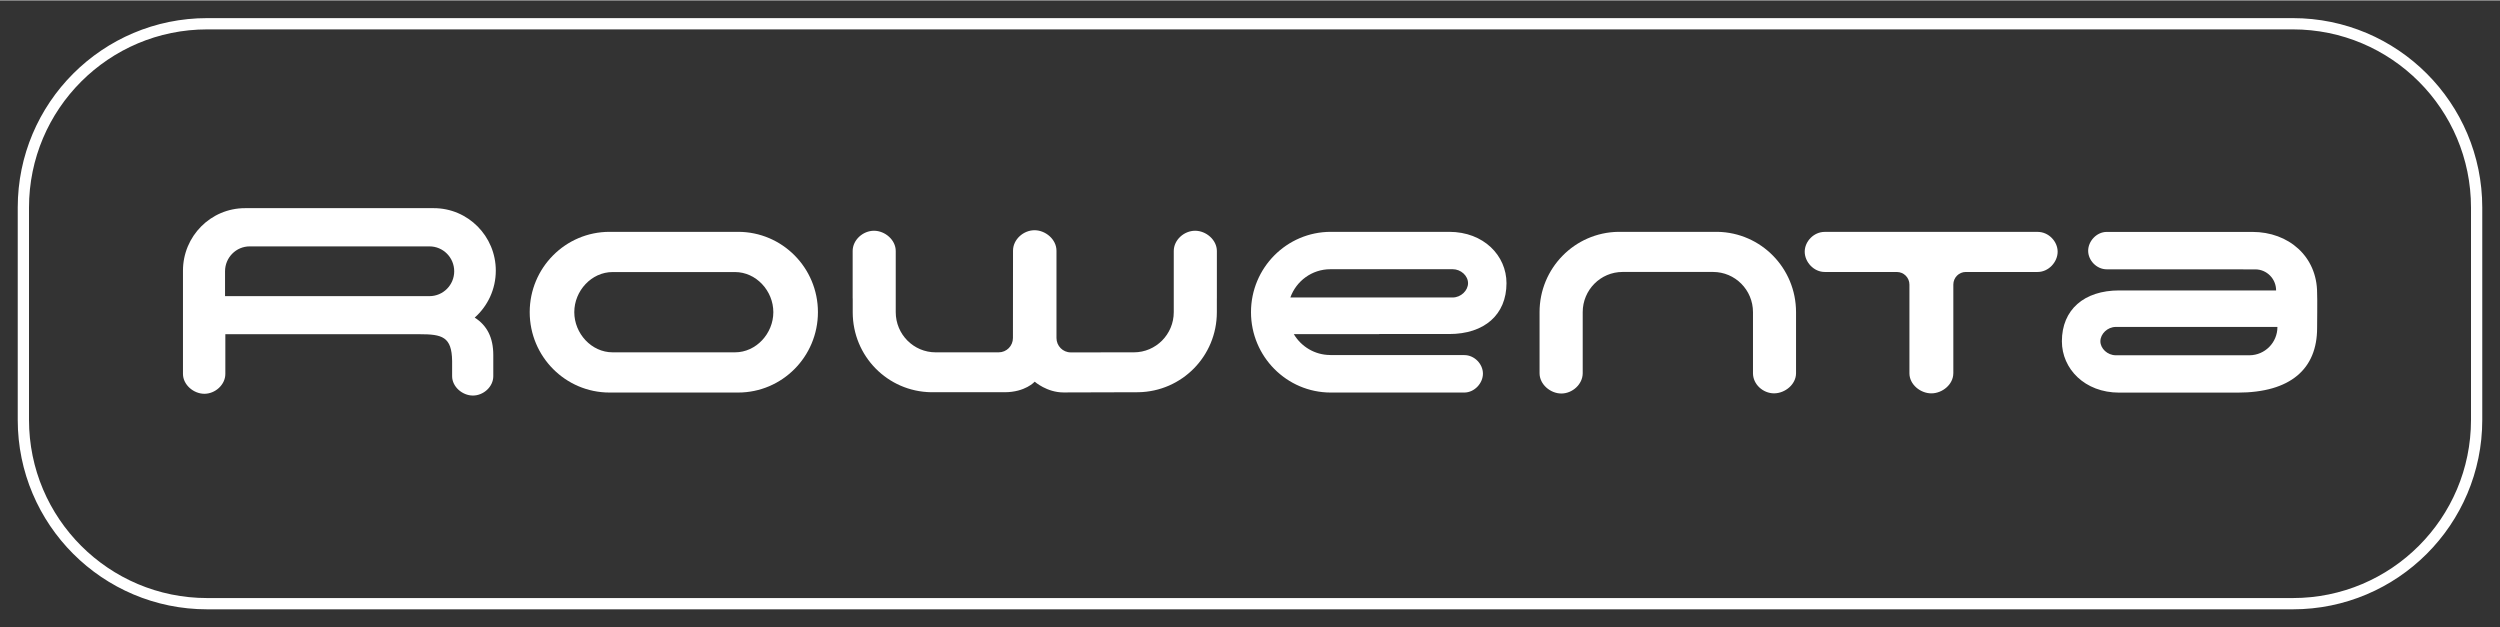
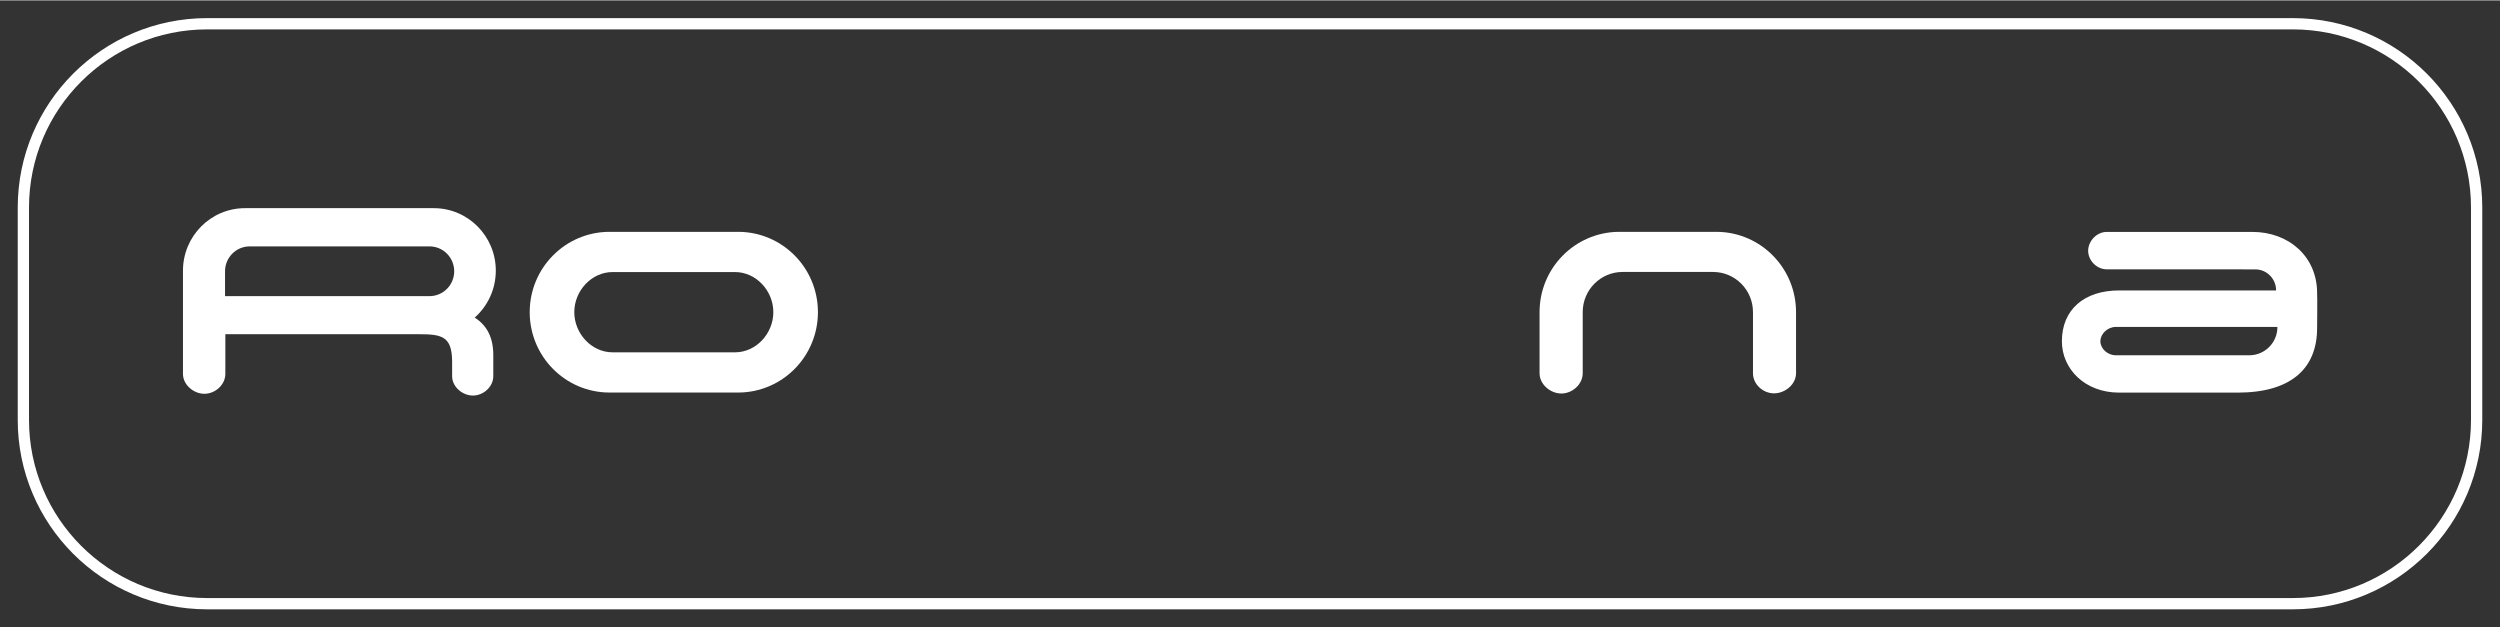
<svg xmlns="http://www.w3.org/2000/svg" version="1.0" width="1024" height="257" viewBox="-2.408 -2.408 339.451 85.09" id="svg6355">
  <rect x="-2.408" y="-2.408" width="339.451" height="85.09" fill="#333333" stroke="none" />
  <defs id="defs6357" />
  <path d="M 303.03,45.779 L 284.886,45.779 C 283.744,45.779 282.783,44.866 282.783,43.879 C 282.783,42.884 283.744,41.93 284.886,41.93 L 306.81,41.93 L 306.799,41.941 L 306.821,41.941 C 306.821,44.051 305.126,45.766 303.03,45.779 M 312.21,37.325 C 312.21,32.367 308.348,29.029 303.425,29.029 L 283.645,29.029 C 282.262,29.029 281.123,30.296 281.123,31.591 C 281.123,32.889 282.262,34.108 283.645,34.108 L 303.812,34.115 C 305.376,34.115 306.642,35.394 306.642,36.968 L 306.635,36.968 L 306.642,36.975 L 285.339,36.975 C 280.558,36.975 277.556,39.599 277.556,43.879 C 277.556,47.614 280.649,50.85 285.339,50.85 L 301.413,50.85 C 308.624,50.85 312.21,47.614 312.21,42.083 C 312.21,41.826 312.255,37.924 312.21,37.325" id="path4258" style="fill:#ffffff;fill-opacity:1;fill-rule:nonzero;stroke:none" />
  <path d="M 55.907,37.75 L 28.148,37.75 L 28.148,34.373 C 28.148,32.509 29.652,30.994 31.497,30.994 L 55.907,30.994 C 57.761,30.994 59.265,32.509 59.265,34.373 C 59.265,36.236 57.761,37.75 55.907,37.75 M 62.049,40.664 C 63.8,39.112 64.912,36.826 64.912,34.289 C 64.912,29.602 61.138,25.804 56.489,25.804 L 30.865,25.804 C 26.214,25.804 22.436,29.602 22.436,34.289 L 22.436,48.31 C 22.436,49.782 23.875,51.008 25.344,51.008 C 26.814,51.008 28.189,49.782 28.189,48.31 L 28.189,42.919 L 54.54,42.919 C 57.639,42.919 58.935,43.256 58.981,46.554 L 58.981,48.619 C 58.985,50.061 60.377,51.248 61.806,51.248 C 63.234,51.248 64.571,50.061 64.571,48.619 L 64.571,45.748 C 64.571,43.371 63.712,41.722 62.049,40.664" id="path4262" style="fill:#ffffff;fill-opacity:1;fill-rule:nonzero;stroke:none" />
-   <path d="M 274.27,29.026 L 245.347,29.026 C 243.864,29.026 242.637,30.324 242.637,31.716 C 242.637,33.111 243.864,34.468 245.347,34.468 L 255.153,34.471 C 256.092,34.471 256.855,35.239 256.855,36.184 L 256.855,48.231 C 256.855,49.736 258.334,50.951 259.834,50.951 C 261.327,50.951 262.812,49.736 262.812,48.231 L 262.816,48.231 L 262.816,36.179 C 262.816,35.233 263.576,34.468 264.51,34.468 L 274.27,34.468 C 275.756,34.468 276.98,33.111 276.98,31.716 C 276.98,30.324 275.756,29.026 274.27,29.026" id="path4266" style="fill:#ffffff;fill-opacity:1;fill-rule:nonzero;stroke:none" />
  <path d="M 230.796,29.019 L 217.308,29.019 C 211.4,29.115 206.634,33.955 206.634,39.921 L 206.634,48.221 C 206.634,49.725 208.097,50.971 209.593,50.971 C 211.089,50.971 212.486,49.725 212.493,48.221 L 212.493,39.921 C 212.493,36.91 214.914,34.465 217.91,34.465 L 230.19,34.465 C 233.189,34.465 235.613,36.91 235.613,39.921 L 235.613,48.221 C 235.613,49.725 236.977,50.949 238.472,50.949 C 239.972,50.949 241.459,49.725 241.459,48.221 L 241.459,39.921 C 241.459,33.955 236.705,29.115 230.796,29.019" id="path4270" style="fill:#ffffff;fill-opacity:1;fill-rule:nonzero;stroke:none" />
-   <path d="M 159.865,28.871 C 158.366,28.871 156.966,30.114 156.966,31.622 L 156.966,39.921 C 156.966,42.938 154.54,45.38 151.548,45.38 L 142.979,45.388 C 141.907,45.388 141.041,44.511 141.041,43.432 L 141.041,31.57 C 141.037,30.056 139.569,28.8 138.061,28.8 C 136.549,28.8 135.14,30.056 135.14,31.57 L 135.129,43.432 C 135.129,44.511 134.264,45.38 133.192,45.38 L 124.635,45.38 C 121.638,45.38 119.215,42.938 119.215,39.921 L 119.215,31.622 C 119.215,30.114 117.756,28.871 116.263,28.871 C 114.766,28.871 113.366,30.114 113.366,31.622 L 113.366,38.057 L 113.374,38.057 L 113.374,39.935 C 113.374,45.905 118.112,50.704 124.019,50.797 L 133.99,50.797 C 136.82,50.797 138.083,49.364 138.086,49.364 C 138.086,49.364 139.731,50.826 142,50.826 C 144.274,50.826 152.151,50.797 152.151,50.797 C 158.059,50.704 162.816,45.905 162.816,39.935 L 162.816,38.057 L 162.82,38.057 L 162.82,31.622 C 162.816,30.114 161.361,28.871 159.865,28.871" id="path4274" style="fill:#ffffff;fill-opacity:1;fill-rule:nonzero;stroke:none" />
  <path d="M 97.39,45.379 L 80.775,45.379 C 77.9,45.379 75.569,42.822 75.569,39.924 C 75.569,37.034 77.9,34.479 80.775,34.479 L 97.39,34.479 C 100.265,34.479 102.596,37.034 102.596,39.924 C 102.596,42.822 100.265,45.379 97.39,45.379 M 97.816,29.019 L 80.355,29.019 C 74.368,29.019 69.516,33.901 69.516,39.924 C 69.516,45.953 74.368,50.839 80.355,50.839 L 97.816,50.839 C 103.801,50.839 108.651,45.953 108.651,39.924 C 108.651,33.901 103.801,29.019 97.816,29.019" id="path4278" style="fill:#ffffff;fill-opacity:1;fill-rule:nonzero;stroke:none" />
-   <path d="M 178.225,34.095 L 178.232,34.091 L 194.819,34.091 C 195.964,34.091 196.923,34.989 196.923,35.989 C 196.923,36.986 195.964,37.934 194.819,37.934 L 172.796,37.934 C 173.599,35.695 175.729,34.095 178.225,34.095 M 184.86,42.895 L 194.363,42.895 C 199.145,42.895 202.144,40.266 202.144,35.989 C 202.144,32.251 199.058,29.019 194.363,29.019 L 178.286,29.019 C 172.306,29.019 167.452,33.901 167.452,39.924 C 167.452,45.951 172.306,50.84 178.286,50.84 L 196.42,50.84 C 197.803,50.833 198.946,49.572 198.946,48.271 C 198.946,46.975 197.803,45.755 196.42,45.755 L 178.232,45.755 L 178.214,45.744 C 176.116,45.74 174.271,44.604 173.265,42.906 L 184.86,42.906 L 184.86,42.895" id="path4282" style="fill:#ffffff;fill-opacity:1;fill-rule:nonzero;stroke:none" />
  <path d="M 25.725,79.509 C 11.938,79.509 0.765,68.332 0.765,54.555 L 0.765,25.721 C 0.765,11.943 11.938,0.765 25.725,0.765 L 308.913,0.765 C 322.696,0.765 333.87,11.943 333.87,25.721 L 333.87,54.555 C 333.87,68.332 322.696,79.509 308.913,79.509 L 25.725,79.509 z" id="path4286" style="fill:none;stroke:#ffffff;stroke-width:1.53;stroke-linecap:butt;stroke-linejoin:miter;stroke-miterlimit:4;stroke-dasharray:none;stroke-opacity:1" />
</svg>